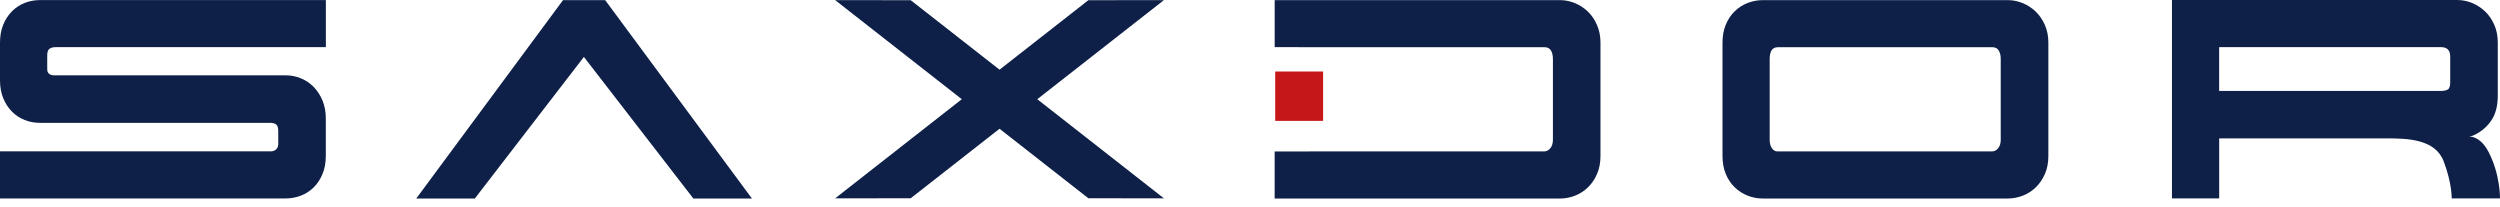
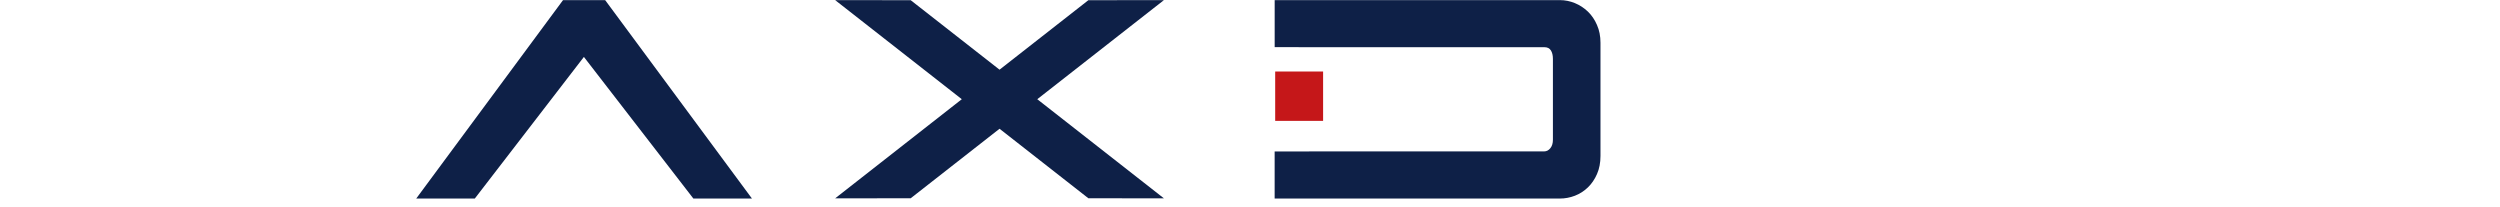
<svg xmlns="http://www.w3.org/2000/svg" width="266px" height="22px" viewBox="0 0 266 22" version="1.1">
  <title>saxdor-logo</title>
  <g id="Page-1" stroke="none" stroke-width="1" fill="none" fill-rule="evenodd">
    <g id="saxdor-logo" fill-rule="nonzero">
      <path d="M168.952,1.234 C168.548,0.848 168.088,0.545 167.57,0.332 C167.052,0.12 166.517,0.012 165.972,0.012 L135.625,0.012 L135.625,5.014 L140.65,5.023 L164.334,5.023 C164.645,5.023 164.872,5.137 165.015,5.365 C165.158,5.593 165.23,5.892 165.23,6.267 L165.23,14.867 C165.23,15.242 165.14,15.544 164.957,15.769 C164.773,15.996 164.552,16.11 164.293,16.11 L140.647,16.11 L135.622,16.119 L135.622,21.125 L165.969,21.125 C166.514,21.125 167.046,21.026 167.567,20.826 C168.085,20.625 168.548,20.331 168.949,19.942 C169.351,19.555 169.677,19.079 169.921,18.519 C170.168,17.959 170.291,17.315 170.291,16.593 L170.291,4.544 C170.291,3.849 170.168,3.22 169.921,2.66 C169.68,2.097 169.354,1.623 168.952,1.234 Z" id="Path" fill="#0E2047" />
-       <path d="M216.601,1.234 C216.197,0.848 215.737,0.545 215.219,0.332 C214.698,0.12 214.169,0.012 213.622,0.012 L187.561,0.012 C187.017,0.012 186.484,0.114 185.963,0.311 C185.442,0.512 184.983,0.806 184.581,1.192 C184.176,1.581 183.862,2.055 183.627,2.615 C183.394,3.175 183.274,3.819 183.274,4.541 L183.274,16.59 C183.274,17.312 183.391,17.953 183.627,18.516 C183.859,19.079 184.176,19.552 184.581,19.939 C184.983,20.325 185.445,20.622 185.963,20.823 C186.481,21.023 187.014,21.122 187.561,21.122 L213.622,21.122 C214.169,21.122 214.698,21.02 215.219,20.823 C215.737,20.622 216.2,20.328 216.601,19.939 C217.003,19.552 217.329,19.076 217.576,18.516 C217.824,17.956 217.946,17.312 217.946,16.59 L217.946,4.544 C217.946,3.849 217.824,3.22 217.576,2.66 C217.329,2.097 217.003,1.623 216.601,1.234 Z M212.88,14.867 C212.88,15.242 212.79,15.544 212.606,15.769 C212.423,15.996 212.205,16.11 211.943,16.11 L189.115,16.11 C188.882,16.11 188.687,15.996 188.53,15.769 C188.375,15.544 188.294,15.242 188.294,14.867 L188.294,6.267 C188.294,5.892 188.358,5.593 188.489,5.365 C188.62,5.137 188.853,5.023 189.19,5.023 L211.981,5.023 C212.292,5.023 212.519,5.137 212.661,5.365 C212.804,5.593 212.877,5.892 212.877,6.267 L212.877,14.867 L212.88,14.867 Z" id="Shape" fill="#0E2047" />
      <polygon id="Path" fill="#0E2047" points="59.907 0.012 44.286 21.125 50.519 21.125 62.127 6.057 73.775 21.125 80.008 21.125 64.388 0.012" />
-       <path d="M2.628,0.311 C2.121,0.512 1.673,0.806 1.283,1.192 C0.893,1.582 0.582,2.055 0.349,2.615 C0.116,3.175 0,3.819 0,4.538 L0,8.537 C0,9.259 0.116,9.901 0.349,10.464 C0.582,11.024 0.896,11.5 1.283,11.887 C1.673,12.276 2.121,12.57 2.628,12.77 C3.134,12.971 3.672,13.07 4.246,13.07 L28.709,13.07 C29.02,13.07 29.247,13.13 29.393,13.25 C29.535,13.37 29.605,13.603 29.605,13.951 L29.605,14.034 C29.605,14.382 29.608,15.059 29.608,15.326 C29.608,15.769 29.308,16.09 28.834,16.105 L0,16.105 L0,21.116 L30.385,21.116 C30.956,21.116 31.503,21.014 32.021,20.814 C32.538,20.613 32.995,20.319 33.382,19.933 C33.772,19.547 34.084,19.07 34.316,18.51 C34.549,17.95 34.666,17.306 34.666,16.584 L34.666,12.585 C34.666,11.89 34.549,11.261 34.316,10.7 C34.081,10.137 33.769,9.658 33.382,9.256 C32.992,8.855 32.538,8.549 32.021,8.334 C31.5,8.121 30.956,8.013 30.385,8.013 L5.674,8.013 C5.276,7.989 5.028,7.756 5.028,7.411 C5.028,6.92 5.025,6.608 5.025,6.261 L5.025,5.898 C5.025,5.551 5.104,5.317 5.258,5.197 C5.412,5.077 5.634,5.018 5.922,5.018 L34.672,5.018 L34.672,0.006 L4.246,0.006 C3.672,0.012 3.134,0.114 2.628,0.311 Z" id="Path" fill="#0E2047" />
      <polygon id="Path" fill="#0E2047" points="123.842 0.012 115.802 0.021 106.351 7.414 96.899 0.021 88.859 0.012 102.335 10.556 88.859 21.104 96.899 21.095 106.351 13.699 115.802 21.095 123.842 21.104 110.366 10.556" />
-       <path d="M264.792,16.183 C263.879,14.415 262.715,14.526 262.715,14.526 L263.076,14.445 C263.855,14.124 264.498,13.615 265.005,12.92 C265.511,12.225 265.764,11.315 265.764,10.191 L265.764,4.529 C265.764,3.834 265.642,3.205 265.395,2.645 C265.147,2.082 264.824,1.609 264.42,1.222 C264.015,0.836 263.556,0.533 263.038,0.321 C262.517,0.108 261.987,0 261.44,0 L231.096,0 L231.096,21.11 L236.121,21.11 L236.121,14.724 L253.869,14.724 C256.127,14.724 259.109,14.778 260.014,17.18 C260.919,19.583 260.858,21.113 260.858,21.113 L266,21.113 C266,21.11 266.044,18.603 264.792,16.183 Z M260.701,8.759 C260.701,9.182 260.611,9.436 260.428,9.532 C260.244,9.628 260.026,9.673 259.764,9.673 L236.118,9.673 L236.118,5.015 L259.726,5.015 C260.375,5.015 260.701,5.35 260.701,6.018 L260.701,8.759 Z" id="Shape" fill="#0E2047" />
      <polygon id="Path" fill="#C51719" points="140.778 7.609 135.68 7.609 135.68 12.861 140.778 12.861" />
    </g>
  </g>
</svg>